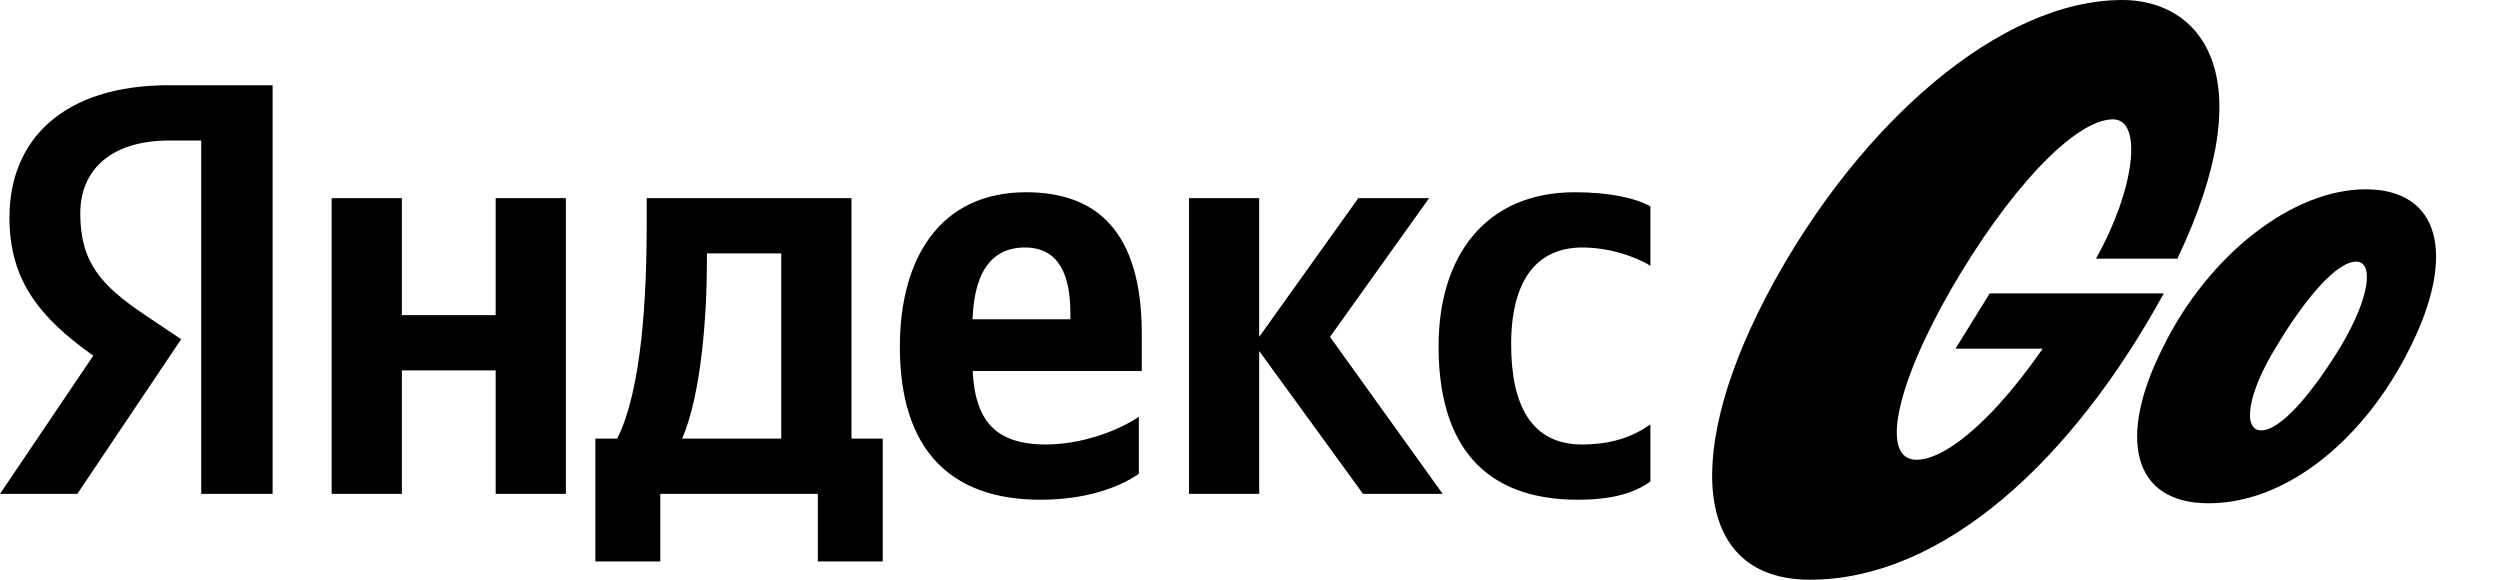
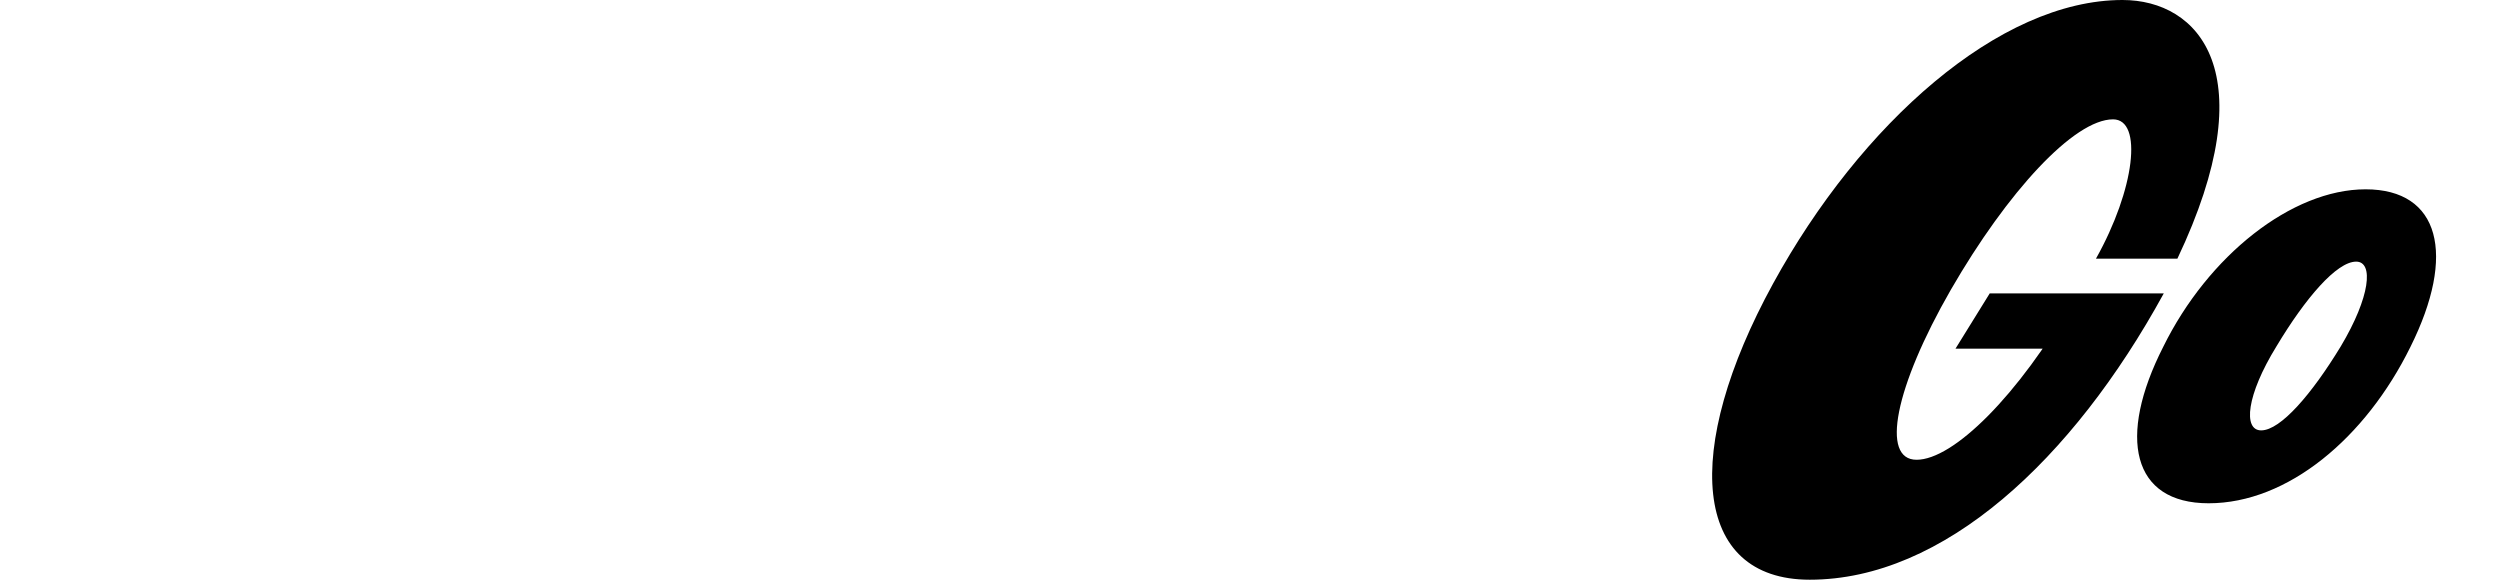
<svg xmlns="http://www.w3.org/2000/svg" width="138" height="32" viewBox="0 0 138 32" fill="none">
-   <path d="M11.108 27.261H15.049V4.705H9.317C3.552 4.705 0.522 7.658 0.522 12.007C0.522 15.48 2.184 17.525 5.148 19.634L0.001 27.261H4.268L10.001 18.725L8.014 17.395C5.604 15.772 4.431 14.506 4.431 11.78C4.431 9.379 6.125 7.756 9.349 7.756H11.108V27.261ZM87.096 27.585C88.887 27.585 90.157 27.261 91.102 26.579V23.431C90.125 24.113 88.952 24.535 87.324 24.535C84.555 24.535 83.415 22.393 83.415 19.017C83.415 15.48 84.816 13.662 87.356 13.662C88.855 13.662 90.32 14.182 91.102 14.669V11.391C90.288 10.936 88.855 10.612 86.933 10.612C81.982 10.612 79.409 14.149 79.409 19.115C79.409 24.567 81.917 27.585 87.096 27.585ZM75.24 27.261H79.637L73.416 18.596L78.888 10.936H74.979L69.507 18.596V10.936H65.632V27.261H69.507V19.375L75.24 27.261ZM52.343 20.478H63.026V18.433C63.026 12.754 60.518 10.612 56.642 10.612C51.919 10.612 49.672 14.214 49.672 19.147C49.672 24.827 52.473 27.585 57.424 27.585C59.899 27.585 61.723 26.936 62.863 26.157V23.009C61.658 23.821 59.639 24.535 57.749 24.535C54.72 24.535 53.678 23.009 53.678 19.861V18.044C53.678 15.188 54.623 13.662 56.577 13.662C58.499 13.662 59.085 15.253 59.085 17.297V18.401L60.388 17.622H52.343V20.478ZM43.125 24.21H37.653C38.728 21.744 39.021 17.297 39.021 14.474V13.987H43.125V24.21ZM48.727 24.21H47.001V10.936H35.699V12.332C35.699 16.324 35.438 21.484 34.07 24.21H32.865V30.993H36.448V27.261H45.145V30.993H48.727V24.21ZM27.361 10.936V17.395H22.182V10.936H18.306V27.261H22.182V20.445H27.361V27.261H31.237V10.936H27.361Z" fill="black" />
  <path d="M121.917 27.781C117.683 27.781 116.868 24.146 119.409 19.148C121.884 14.118 126.509 10.45 130.581 10.45C134.685 10.45 135.597 14.053 133.056 19.148C130.581 24.178 126.281 27.781 121.917 27.781ZM116.64 6.588C118.301 6.588 117.846 10.45 115.696 14.28H120.191C125.076 3.992 121.363 0 117.162 0C110.354 0 102.7 6.848 97.88 15.643C92.831 24.86 93.417 32 99.899 32C107.26 32 114.393 25.412 119.441 16.195H109.833L107.944 19.245H114.263L114.491 16.487C111.396 21.874 107.814 25.379 105.794 25.379C103.807 25.379 104.589 21.387 107.683 16C110.81 10.58 114.491 6.588 116.64 6.588ZM129.213 19.116C130.841 16.39 131.037 14.442 130.06 14.442C128.985 14.442 127.258 16.454 125.662 19.116C124.001 21.809 123.806 23.757 124.816 23.757C125.89 23.757 127.617 21.744 129.213 19.116Z" fill="black" />
</svg>